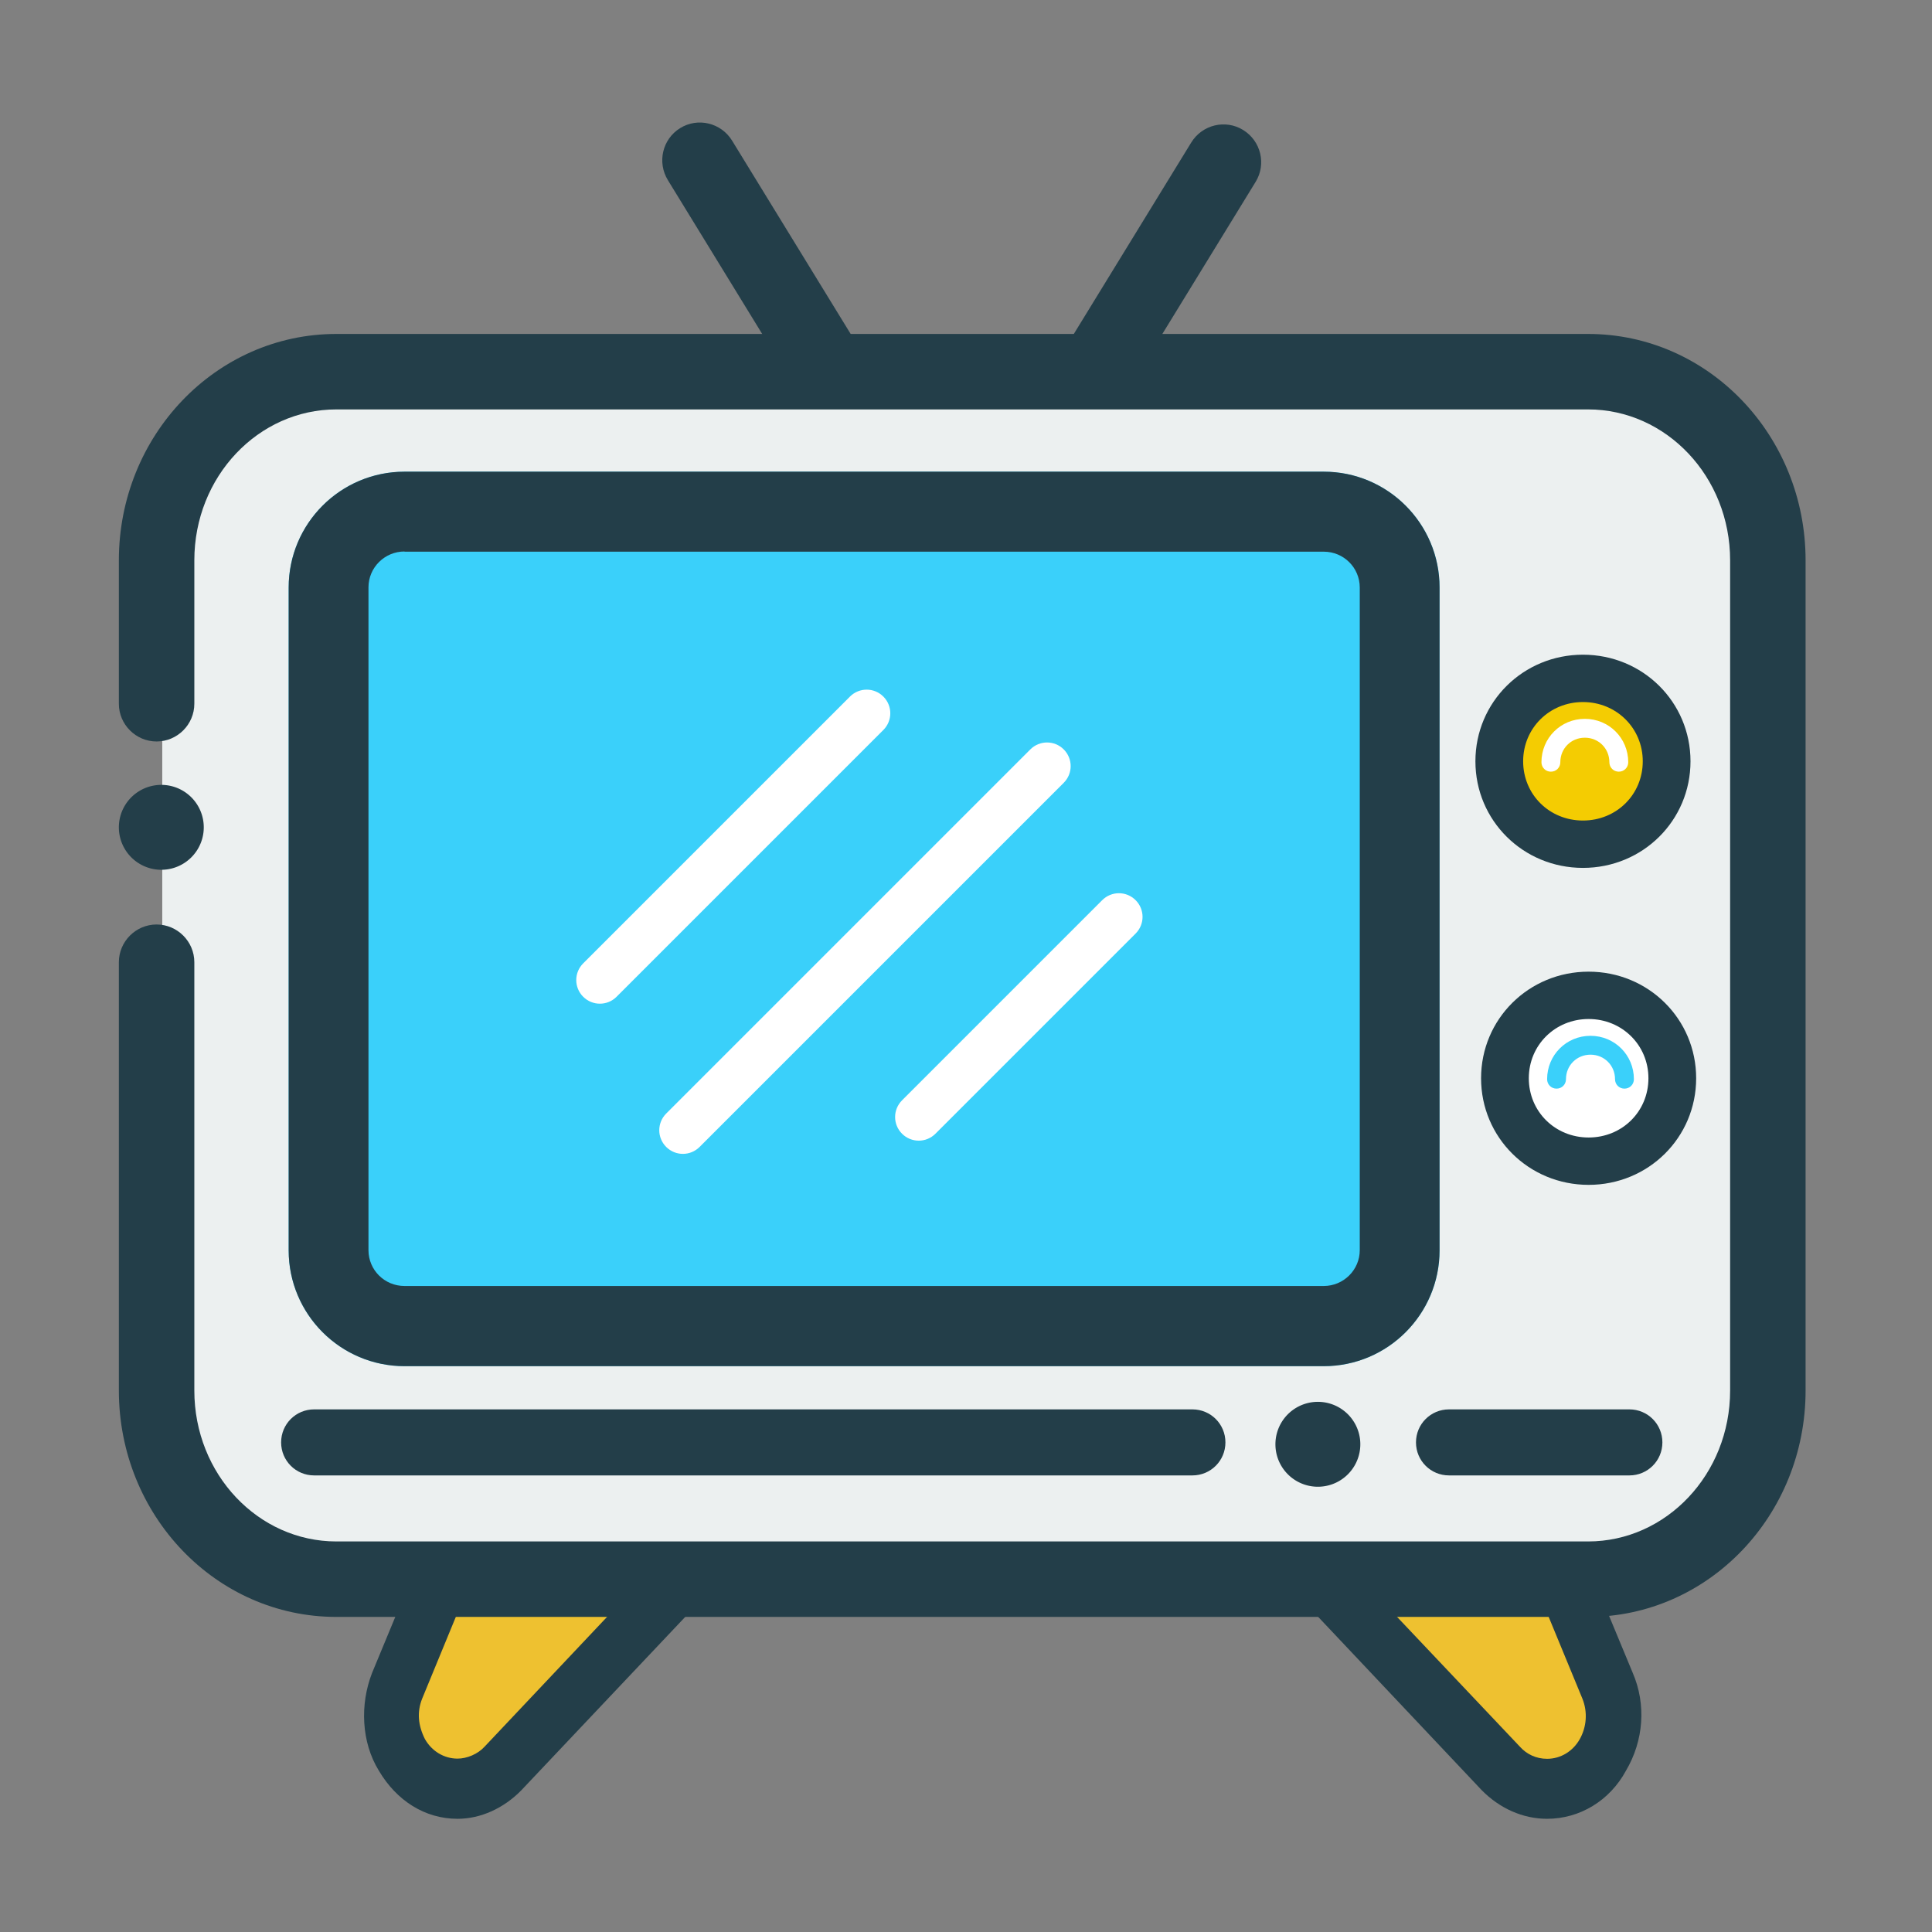
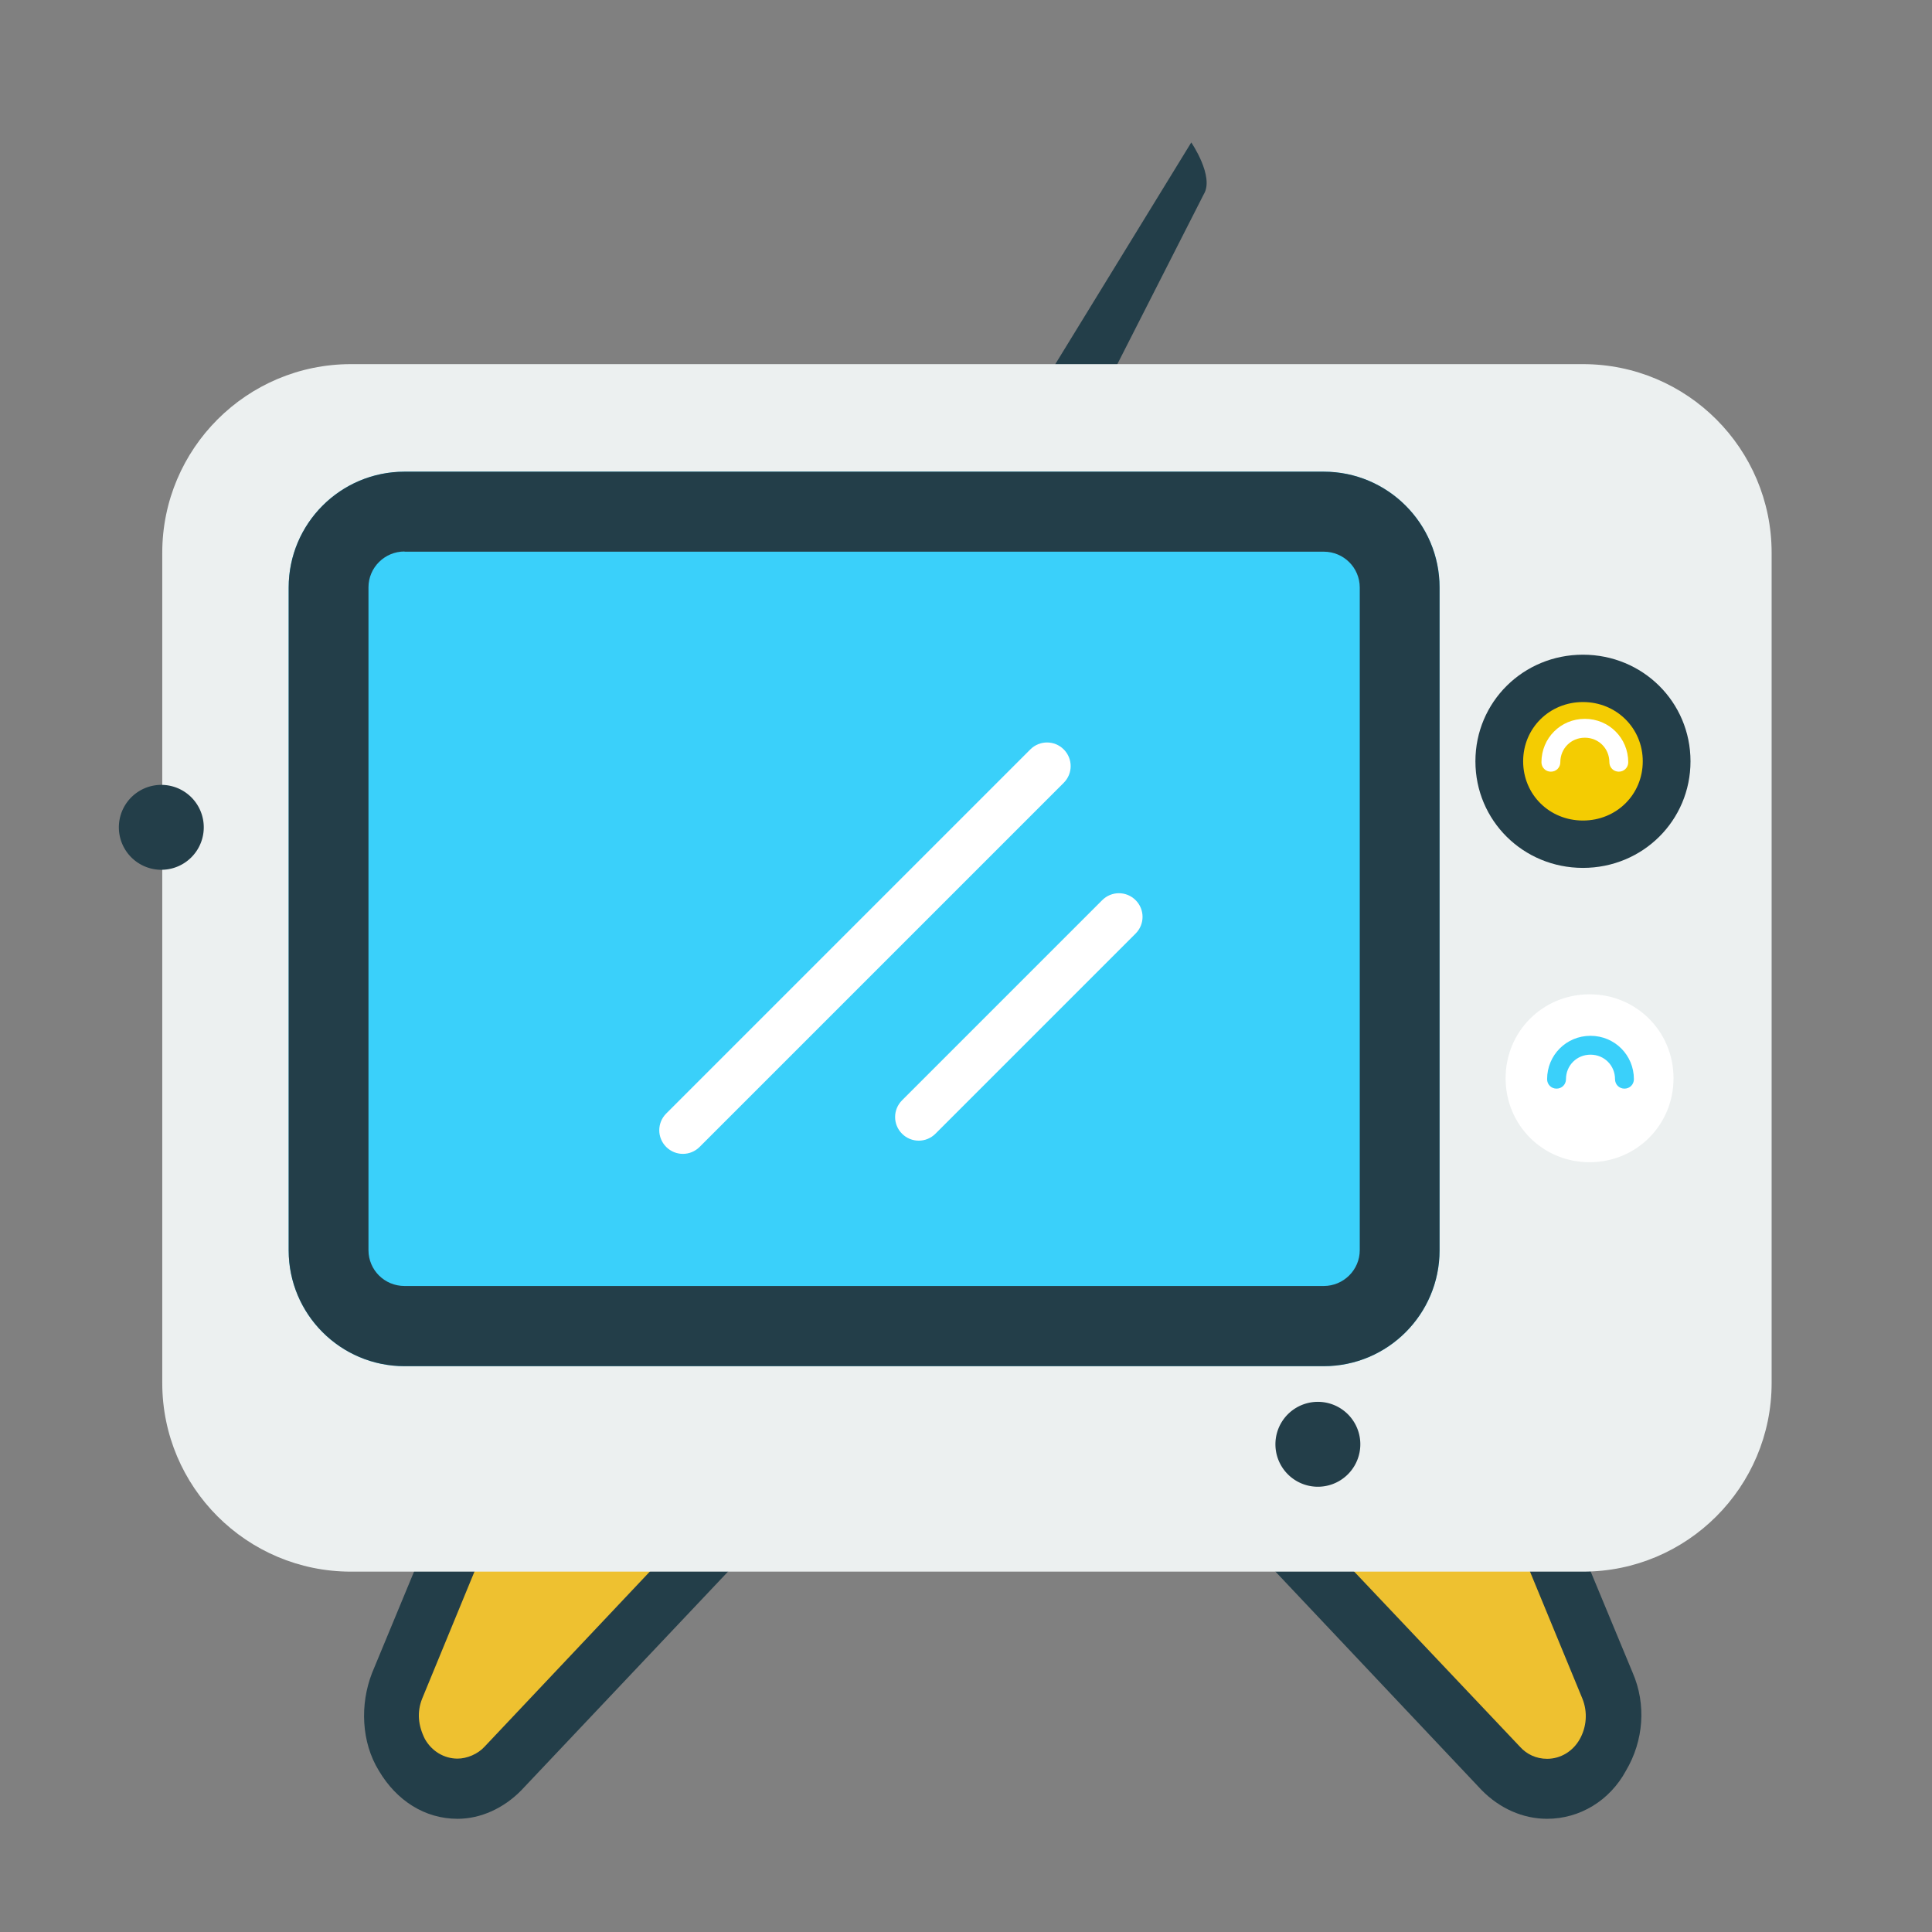
<svg xmlns="http://www.w3.org/2000/svg" t="1697103438114" class="icon" viewBox="0 0 1024 1024" version="1.1" p-id="11885" width="32" height="32">
  <rect x="0" y="0" width="1024" height="1024" fill="#808080" stroke="none" />
-   <path d="M524 327.1c-5.8 9.4-18.1 12.4-27.5 6.6-9.4-5.8-12.4-18.1-6.6-27.5L631.4 75.5c5.8-9.4 18.1-12.4 27.5-6.6s12.4 18.1 6.6 27.5L524 327.1z" fill="#233E49" p-id="11886" />
-   <path d="M495.4 326.1c5.8 9.4 18.1 12.4 27.5 6.6 9.4-5.8 12.4-18.1 6.6-27.5L388 74.5c-5.8-9.4-18.1-12.4-27.5-6.6S348.2 86 354 95.5l141.4 230.6z" fill="#233E49" p-id="11887" />
+   <path d="M524 327.1c-5.8 9.4-18.1 12.4-27.5 6.6-9.4-5.8-12.4-18.1-6.6-27.5L631.4 75.5s12.4 18.1 6.6 27.5L524 327.1z" fill="#233E49" p-id="11886" />
  <path d="M854 893.6L797.3 756H627l171 181.6c6.5 7.2 15.1 10.4 24.4 10.4 25.1 0 41.7-28.8 31.6-54.4" fill="#EEC130" p-id="11888" />
  <path d="M820 964c-13 0-25.2-5.6-34.6-15.1l-170.8-181c-4.3-4.8-5.8-11.2-3.6-17.5 2.2-6.4 7.2-10.4 13.7-10.4h170.8c5.8 0 10.8 4 13 9.6l56.9 137.1c7.2 16.7 5.8 35.9-3.6 51.8-8.6 15.9-24.5 25.5-41.8 25.5zM660.7 772.7l144.9 153.1c3.6 4 8.6 6.4 14.4 6.4 7.2 0 13.7-4 17.3-10.4 3.6-6.4 4.3-14.3 1.4-21.5l-52.6-127.5H660.7z" fill="#233E49" p-id="11889" />
  <path d="M275.7 767H446L275 948.6c-6.5 7.2-15.1 10.4-24.4 10.4-25.1 0-41.7-28.8-31.6-54.4L275.7 767z" fill="#EEC130" p-id="11890" />
  <path d="M242.5 964c-17.3 0-32.3-9.6-41.7-25.5-9.3-15.1-10.1-35.1-3.6-51.8L254 749.6c2.2-5.6 7.2-9.6 12.9-9.6h170.4c5.8 0 11.5 4 13.7 10.4 2.2 6.4 0.7 12.8-3.6 17.5l-171.1 181c-9.3 9.5-21.5 15.1-33.8 15.1z m33.8-191.3l-52.5 127.5c-2.9 7.2-2.2 14.3 1.4 21.5 3.6 6.4 10.1 10.4 17.3 10.4 5 0 10.8-2.4 14.4-6.4l144.5-153.1H276.3z" fill="#233E49" p-id="11891" />
  <path d="M186 193h653c55.2 0 100 44.8 100 100v440c0 55.2-44.8 100-100 100H186c-55.2 0-100-44.8-100-100V293c0-55.2 44.8-100 100-100z" fill="#ECF0F0" p-id="11892" />
-   <path d="M103 373c0 11-9 20-20 20s-20-9-20-20v-76c0-66.1 51.4-120 115.3-120h663.4c63.9 0 115.3 53.9 115.3 120v440c0 66.1-51.4 120-115.3 120H178.3C114.4 857 63 803.1 63 737V510c0-11 9-20 20-20s20 9 20 20v227c0 44.4 33.9 80 75.3 80h663.4c41.4 0 75.3-35.6 75.3-80V297c0-44.4-33.9-80-75.3-80H178.3c-41.4 0-75.3 35.6-75.3 80v76z" fill="#233E49" p-id="11893" />
  <path d="M884 403.5c0 24.8-19.7 44.5-44.5 44.5S795 428.3 795 403.5s19.7-44.5 44.5-44.5 44.5 19.7 44.5 44.5" fill="#F4CC02" p-id="11894" />
  <path d="M839 460c-31.7 0-57-25.1-57-56.5s25.3-56.5 57-56.5 57 25.1 57 56.5-25.3 56.5-57 56.5z m0-87.9c-17.7 0-31.7 13.8-31.7 31.4s13.9 31.4 31.7 31.4 31.7-13.8 31.7-31.4-14-31.4-31.7-31.4z" fill="#233E49" p-id="11895" />
  <path d="M827 404c0 2.8-2.2 5-5 5s-5-2.2-5-5c0-12.8 10.2-23 23-23s23 10.2 23 23c0 2.8-2.2 5-5 5s-5-2.2-5-5c0-7.3-5.7-13-13-13s-13 5.7-13 13zM887 571.5c0 24.8-19.7 44.5-44.5 44.5S798 596.3 798 571.5s19.7-44.5 44.5-44.5 44.5 19.7 44.5 44.5" fill="#FFFFFF" p-id="11896" />
-   <path d="M842 628c-31.7 0-57-25.1-57-56.5s25.3-56.5 57-56.5 57 25.1 57 56.5-25.3 56.5-57 56.5z m0-87.9c-17.7 0-31.7 13.8-31.7 31.4s13.9 31.4 31.7 31.4 31.7-13.8 31.7-31.4-14-31.4-31.7-31.4z" fill="#233E49" p-id="11897" />
  <path d="M830 572c0 2.8-2.2 5-5 5s-5-2.2-5-5c0-12.8 10.2-23 23-23s23 10.2 23 23c0 2.8-2.2 5-5 5s-5-2.2-5-5c0-7.3-5.7-13-13-13s-13 5.7-13 13zM214.4 250h487.2c33.9 0 61.4 27.5 61.4 61.4v351.3c0 33.9-27.5 61.4-61.4 61.4H214.4c-33.9 0-61.4-27.5-61.4-61.4V311.4c0-33.9 27.5-61.4 61.4-61.4z" fill="#3AD0FA" p-id="11898" />
  <path d="M214.4 292.3c-10.5 0-19.1 8.5-19.1 19v351.3c0 10.5 8.5 19 19.1 19h487.2c10.5 0 19.1-8.5 19.1-19V311.4c0-10.5-8.5-19-19.1-19H214.4z m0-42.3h487.2c33.9 0 61.4 27.5 61.4 61.4v351.3c0 33.9-27.5 61.4-61.4 61.4H214.4c-33.9 0-61.4-27.5-61.4-61.4V311.4c0-33.9 27.5-61.4 61.4-61.4z" fill="#233E49" p-id="11899" />
  <path d="M370.8 607.9c-4.9 4.9-12.8 4.9-17.7 0-4.9-4.9-4.9-12.8 0-17.7l193-193c4.9-4.9 12.8-4.9 17.7 0 4.9 4.9 4.9 12.8 0 17.7l-193 193z" fill="#FFFFFF" p-id="11900" />
-   <path d="M326.8 528.3c-4.9 4.9-12.8 4.9-17.7 0-4.9-4.9-4.9-12.8 0-17.7l141.4-141.4c4.9-4.9 12.8-4.9 17.7 0 4.9 4.9 4.9 12.8 0 17.7L326.8 528.3z" fill="#FFFFFF" p-id="11901" />
  <path d="M495.8 600.9c-4.9 4.9-12.8 4.9-17.7 0s-4.9-12.8 0-17.7l106.1-106.1c4.9-4.9 12.8-4.9 17.7 0s4.9 12.8 0 17.7L495.8 600.9z" fill="#FFFFFF" p-id="11902" />
  <path d="M85.5 438.5m-22.5 0a22.5 22.5 0 1 0 45 0 22.5 22.5 0 1 0-45 0Z" fill="#233E49" p-id="11903" />
-   <path d="M166.5 782c-9.7 0-17.5-7.8-17.5-17.5s7.8-17.5 17.5-17.5H632c9.7 0 17.5 7.8 17.5 17.5S641.7 782 632 782H166.5z m601.5 0c-9.7 0-17.5-7.8-17.5-17.5S758.3 747 768 747h95.6c9.7 0 17.5 7.8 17.5 17.5s-7.8 17.5-17.5 17.5H768z" fill="#233E49" p-id="11904" />
  <path d="M698.5 765.5m-22.5 0a22.5 22.5 0 1 0 45 0 22.5 22.5 0 1 0-45 0Z" fill="#233E49" p-id="11905" />
</svg>